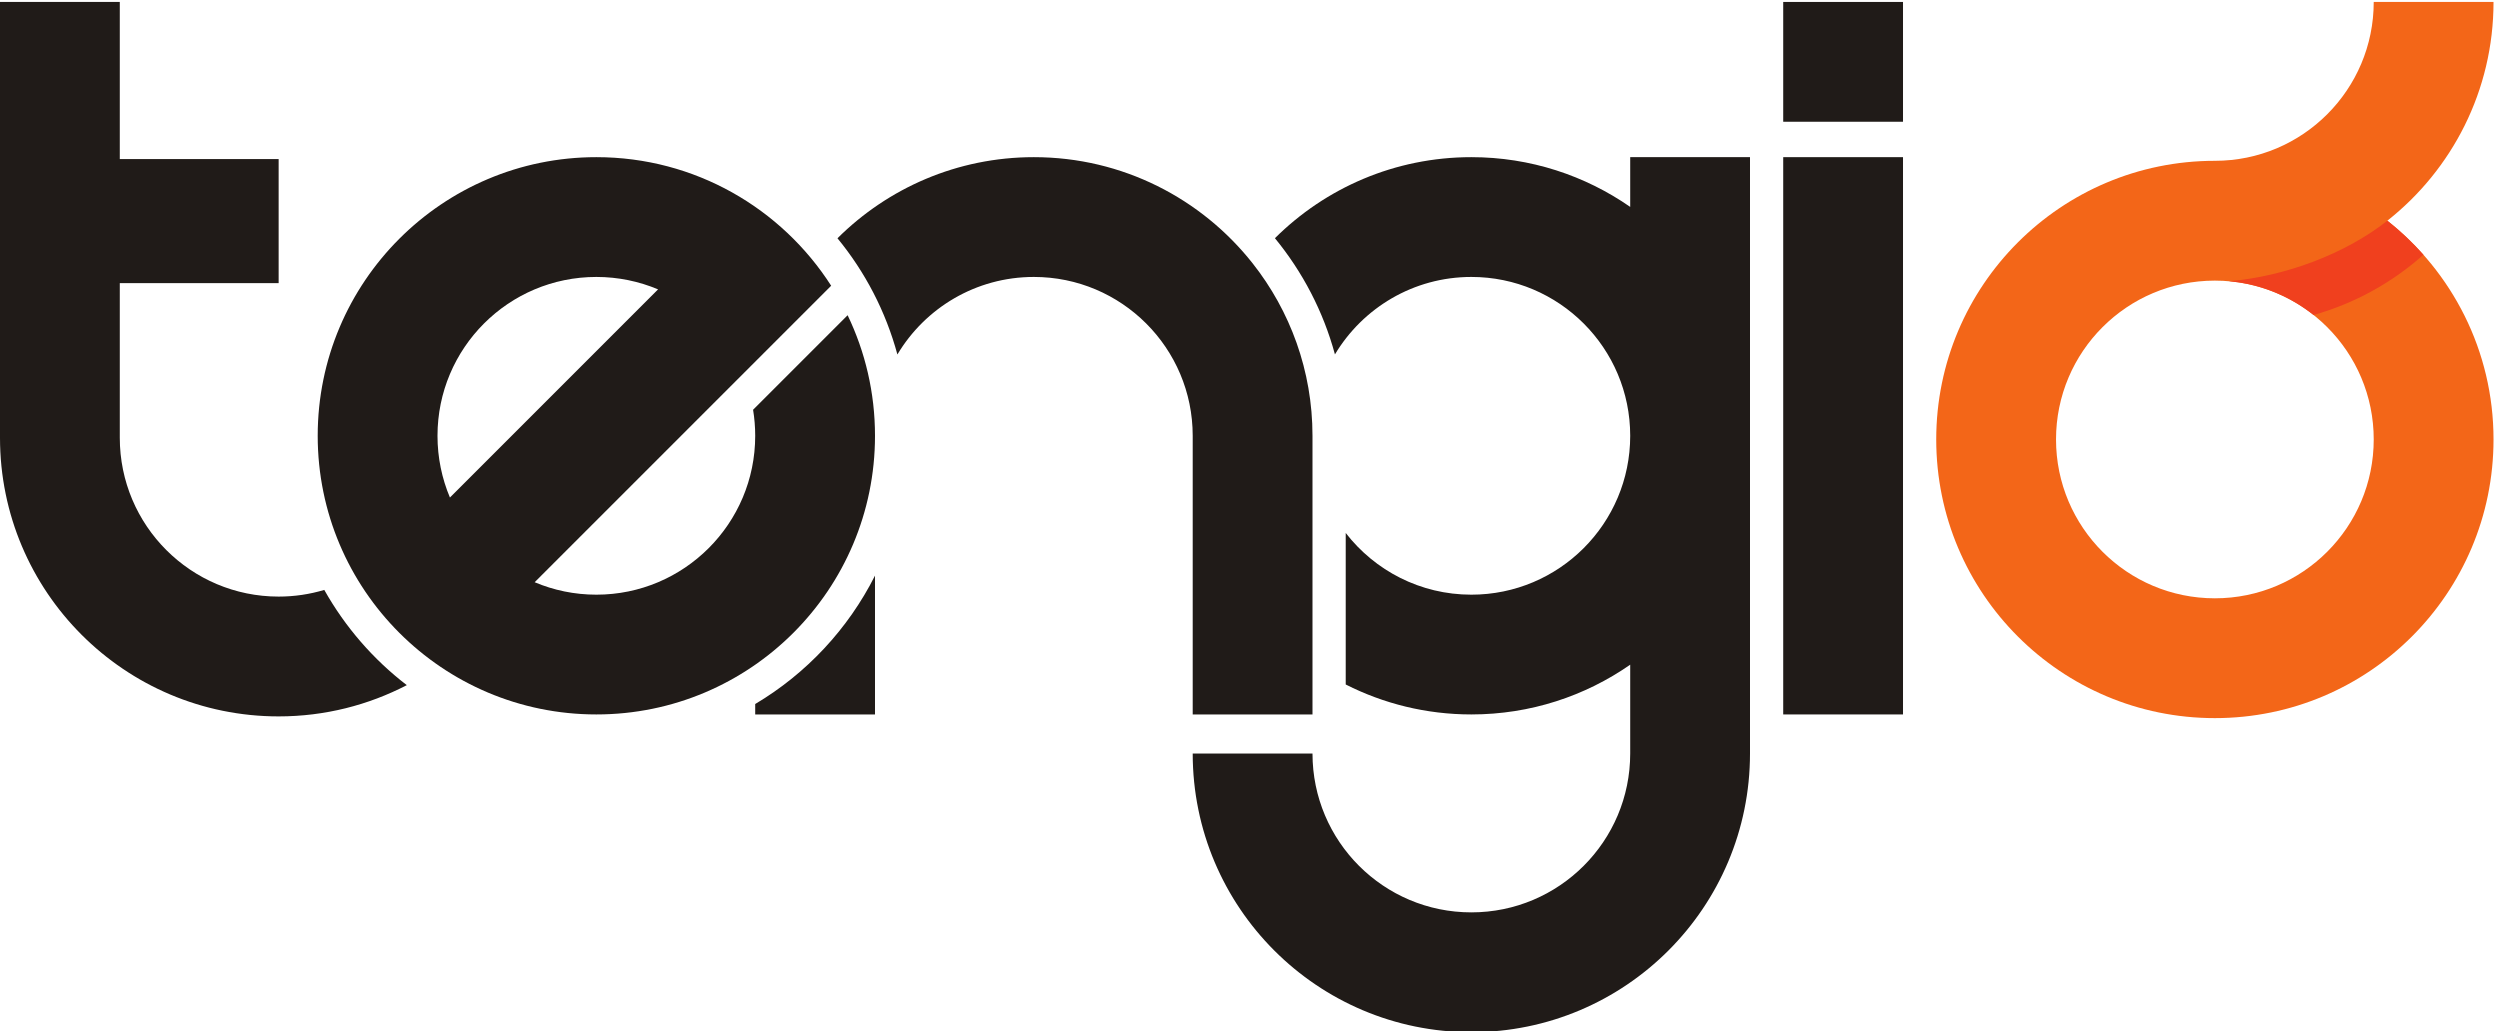
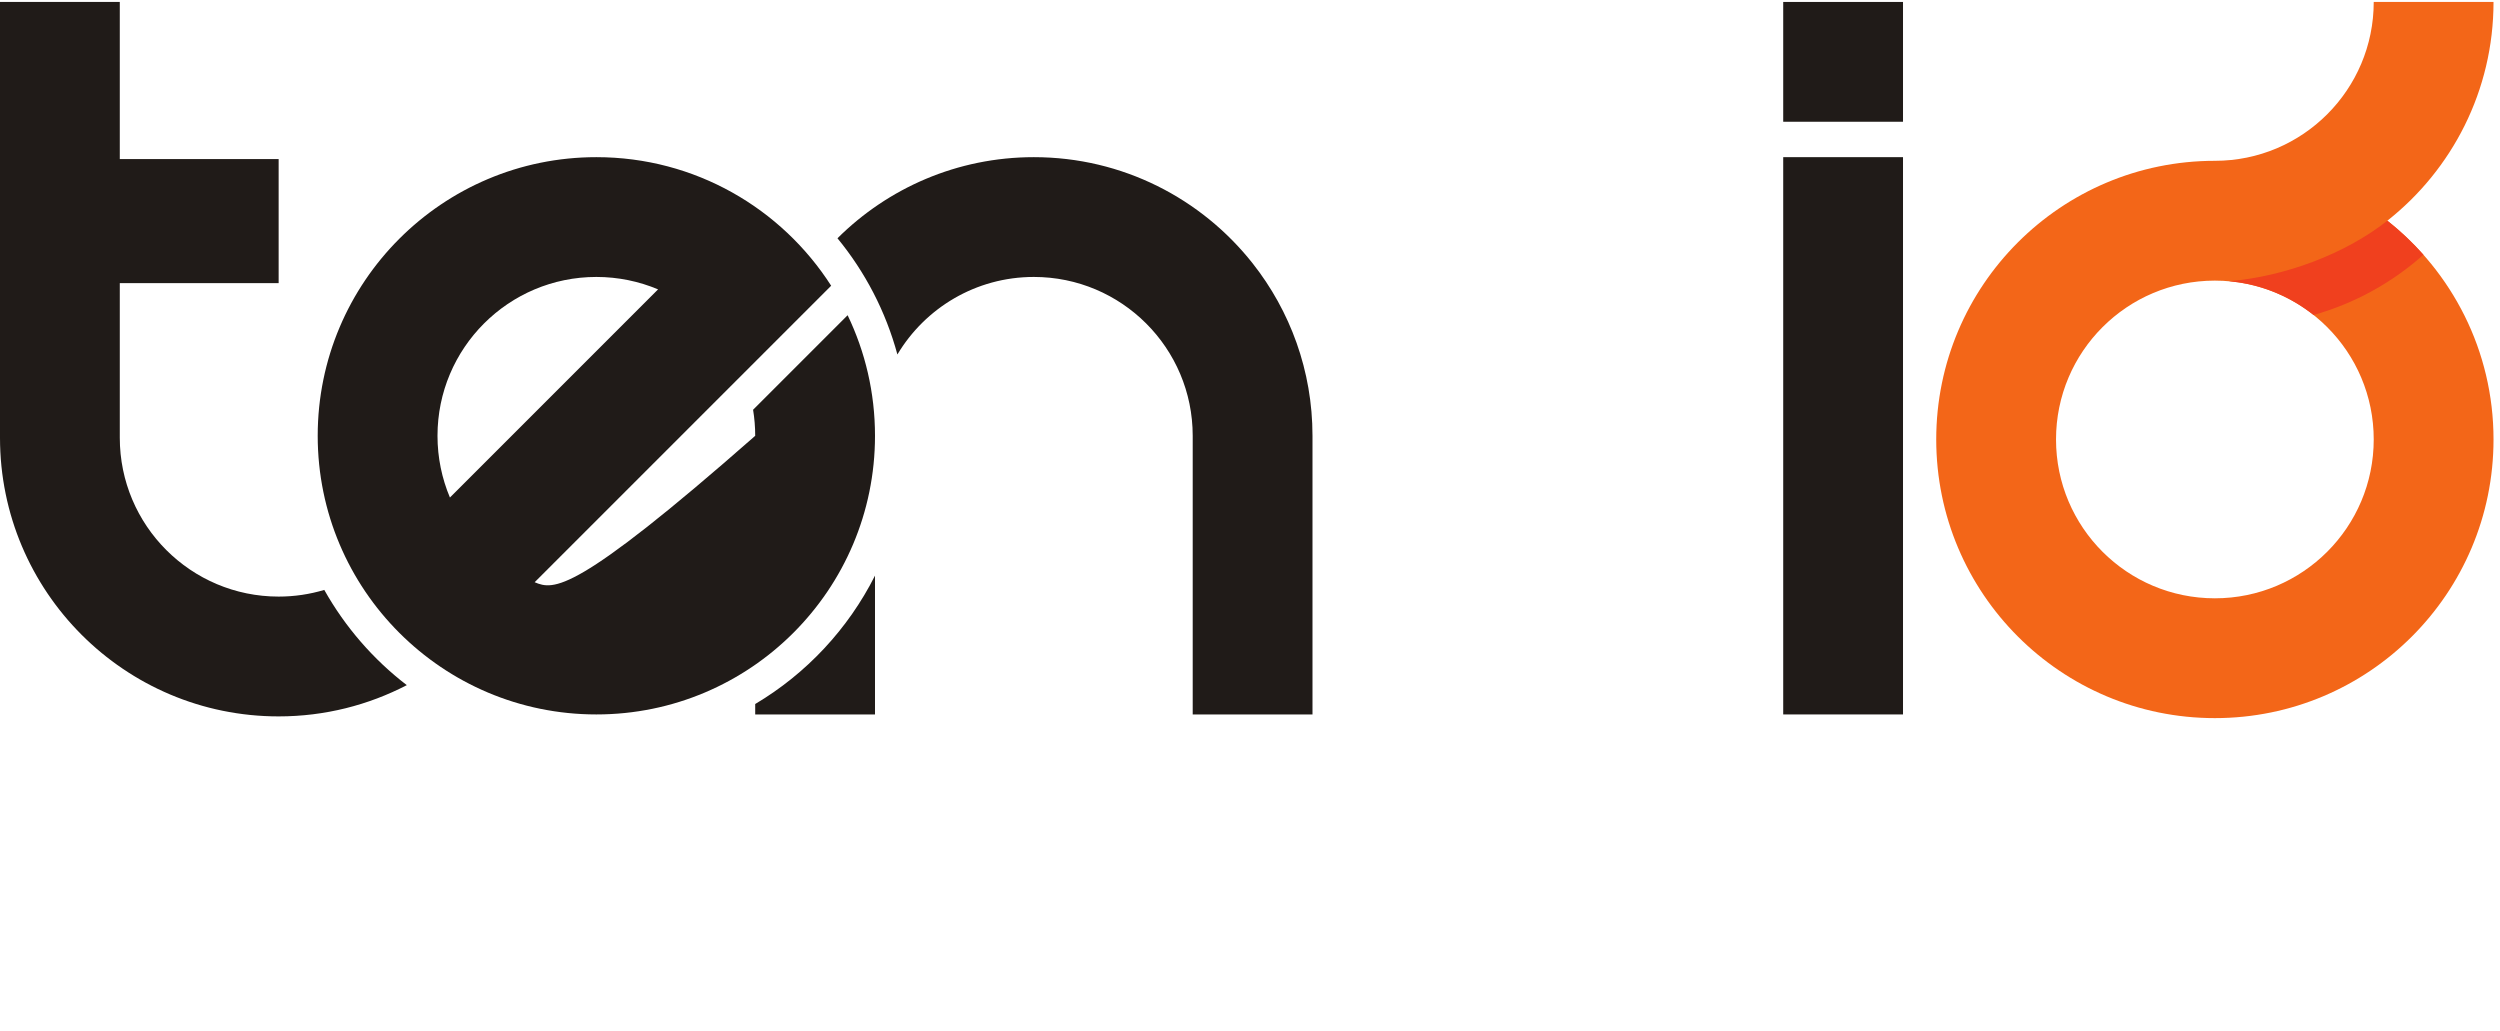
<svg xmlns="http://www.w3.org/2000/svg" version="1.1" width="800" height="330">
  <g id="Layer1" name="Layer 1" opacity="1">
    <path id="shapePath1" d="M5850.29,42.088 C5850.29,64.987 5831.74,83.551 5808.82,83.551 C5785.91,83.551 5767.36,64.987 5767.36,42.088 C5767.36,19.192 5785.91,0.625 5808.82,0.625 C5831.74,0.625 5850.29,19.192 5850.29,42.088 Z" style="stroke:#4a4648;stroke-opacity:1;stroke-width:3.099;stroke-linejoin:;stroke-miterlimit:2;stroke-linecap:butt;fill:none;" />
    <path id="shapePath2" d="M5916.52,42.088 C5916.52,64.987 5897.97,83.551 5875.06,83.551 C5852.19,83.551 5833.59,64.987 5833.59,42.088 C5833.59,19.192 5852.19,0.625 5875.06,0.625 C5897.97,0.625 5916.52,19.192 5916.52,42.088 Z" style="stroke:#4a4648;stroke-opacity:1;stroke-width:3.099;stroke-linejoin:;stroke-miterlimit:2;stroke-linecap:butt;fill:none;" />
    <path id="shapePath3" d="M-7.62939e-06,140.071 C-7.62939e-06,189.322 39.921,229.247 89.166,229.247 C103.959,229.247 117.895,225.621 130.175,219.247 C119.443,211.01 110.432,200.634 103.77,188.772 C99.143,190.159 94.245,190.909 89.166,190.909 C61.092,190.909 38.333,168.147 38.333,140.071 L38.333,90.597 L89.166,90.597 L89.166,50.91 L38.333,50.91 L38.333,0.625 L-7.62939e-06,0.625 L-7.62939e-06,140.071 Z" style="stroke:none;fill-rule:nonzero;fill:#201b18;fill-opacity:1;" />
    <path id="shapePath4" d="M657.927,140.621 C657.927,112.547 680.685,89.797 708.76,89.797 C736.835,89.797 759.593,112.547 759.593,140.621 C759.593,168.697 736.835,191.459 708.76,191.459 C680.685,191.459 657.927,168.697 657.927,140.621 M619.594,140.621 C619.594,189.872 659.516,229.797 708.76,229.797 C758.004,229.797 797.926,189.872 797.926,140.621 C797.926,112.234 784.635,86.96 763.958,70.622 C784.635,54.297 797.926,29.02 797.926,0.625 L759.593,0.625 C759.593,28.701 736.835,51.46 708.76,51.46 C659.516,51.46 619.594,91.384 619.594,140.621 Z" style="stroke:none;fill-rule:nonzero;fill:#f36618;fill-opacity:1;" />
    <path id="shapePath5" d="M716.174,90.335 L713.229,89.985 C731.2,88.509 750.594,81.185 763.958,70.622 C768.12,73.91 771.985,77.559 775.498,81.522 C765.531,90.409 753.551,97.084 740.332,100.797 C733.491,95.373 725.222,91.66 716.174,90.335 Z" style="stroke:none;fill-rule:nonzero;fill:#f0401e;fill-opacity:1;" />
-     <path id="shapePath6" d="M521.667,50.291 L521.667,66.21 C507.242,56.187 489.732,50.291 470.834,50.291 C446.305,50.291 424.099,60.197 407.976,76.222 C416.806,86.985 423.442,99.609 427.181,113.409 C436.055,98.573 452.283,88.622 470.834,88.622 C498.909,88.622 521.667,111.385 521.667,139.46 C521.667,167.534 498.909,190.296 470.834,190.296 C454.473,190.296 439.927,182.559 430.63,170.547 L430.63,219.035 C442.715,225.159 456.365,228.621 470.834,228.621 C489.732,228.621 507.242,222.735 521.667,212.698 L521.667,241.121 C521.667,269.196 498.909,291.959 470.834,291.959 C442.759,291.959 419.997,269.196 419.997,241.121 L381.666,241.121 C381.666,290.372 421.586,330.297 470.834,330.297 C520.078,330.297 560,290.372 560,241.121 L560,50.291 L521.667,50.291 Z" style="stroke:none;fill-rule:nonzero;fill:#201b18;fill-opacity:1;" />
    <path id="shapePath7" d="M400.834,84.259 C384.504,63.585 359.228,50.291 330.833,50.291 C306.304,50.291 284.109,60.21 267.991,76.247 C276.82,86.998 283.433,99.635 287.166,113.434 C296.038,98.573 312.271,88.622 330.833,88.622 C358.907,88.622 381.666,111.385 381.666,139.46 L381.666,228.621 L419.997,228.621 L419.997,139.46 C419.997,118.609 412.825,99.447 400.834,84.259 Z" style="stroke:none;fill-rule:nonzero;fill:#201b18;fill-opacity:1;" />
    <path id="shapePath8" d="M241.666,225.284 L241.666,228.621 L280,228.621 L280,184.197 C271.396,201.272 258.041,215.559 241.666,225.284 Z" style="stroke:none;fill-rule:nonzero;fill:#201b18;fill-opacity:1;" />
-     <path id="shapePath9" d="M139.999,139.46 C139.999,111.385 162.758,88.622 190.834,88.622 C197.837,88.622 204.51,90.046 210.582,92.598 L143.979,159.209 C141.416,153.134 139.999,146.459 139.999,139.46 M271.239,100.871 L240.988,131.122 C241.433,133.835 241.666,136.622 241.666,139.46 C241.666,167.534 218.907,190.296 190.834,190.296 C183.831,190.296 177.16,188.872 171.09,186.31 L265.971,91.435 C250.125,66.684 222.393,50.291 190.834,50.291 C141.589,50.291 101.666,90.209 101.666,139.46 C101.666,188.697 141.589,228.621 190.834,228.621 C240.078,228.621 280,188.697 280,139.46 C280,125.635 276.855,112.547 271.239,100.871 Z" style="stroke:none;fill-rule:nonzero;fill:#201b18;fill-opacity:1;" />
+     <path id="shapePath9" d="M139.999,139.46 C139.999,111.385 162.758,88.622 190.834,88.622 C197.837,88.622 204.51,90.046 210.582,92.598 L143.979,159.209 C141.416,153.134 139.999,146.459 139.999,139.46 M271.239,100.871 L240.988,131.122 C241.433,133.835 241.666,136.622 241.666,139.46 C183.831,190.296 177.16,188.872 171.09,186.31 L265.971,91.435 C250.125,66.684 222.393,50.291 190.834,50.291 C141.589,50.291 101.666,90.209 101.666,139.46 C101.666,188.697 141.589,228.621 190.834,228.621 C240.078,228.621 280,188.697 280,139.46 C280,125.635 276.855,112.547 271.239,100.871 Z" style="stroke:none;fill-rule:nonzero;fill:#201b18;fill-opacity:1;" />
    <path id="shapePath10" d="M570.629,228.621 L608.963,228.621 L608.963,50.29 L570.629,50.29 L570.629,228.621 Z" style="stroke:none;fill-rule:nonzero;fill:#201b18;fill-opacity:1;" />
    <path id="shapePath11" d="M570.629,38.96 L608.963,38.96 L608.963,0.625 L570.629,0.625 L570.629,38.96 Z" style="stroke:none;fill-rule:nonzero;fill:#201b18;fill-opacity:1;" />
  </g>
</svg>